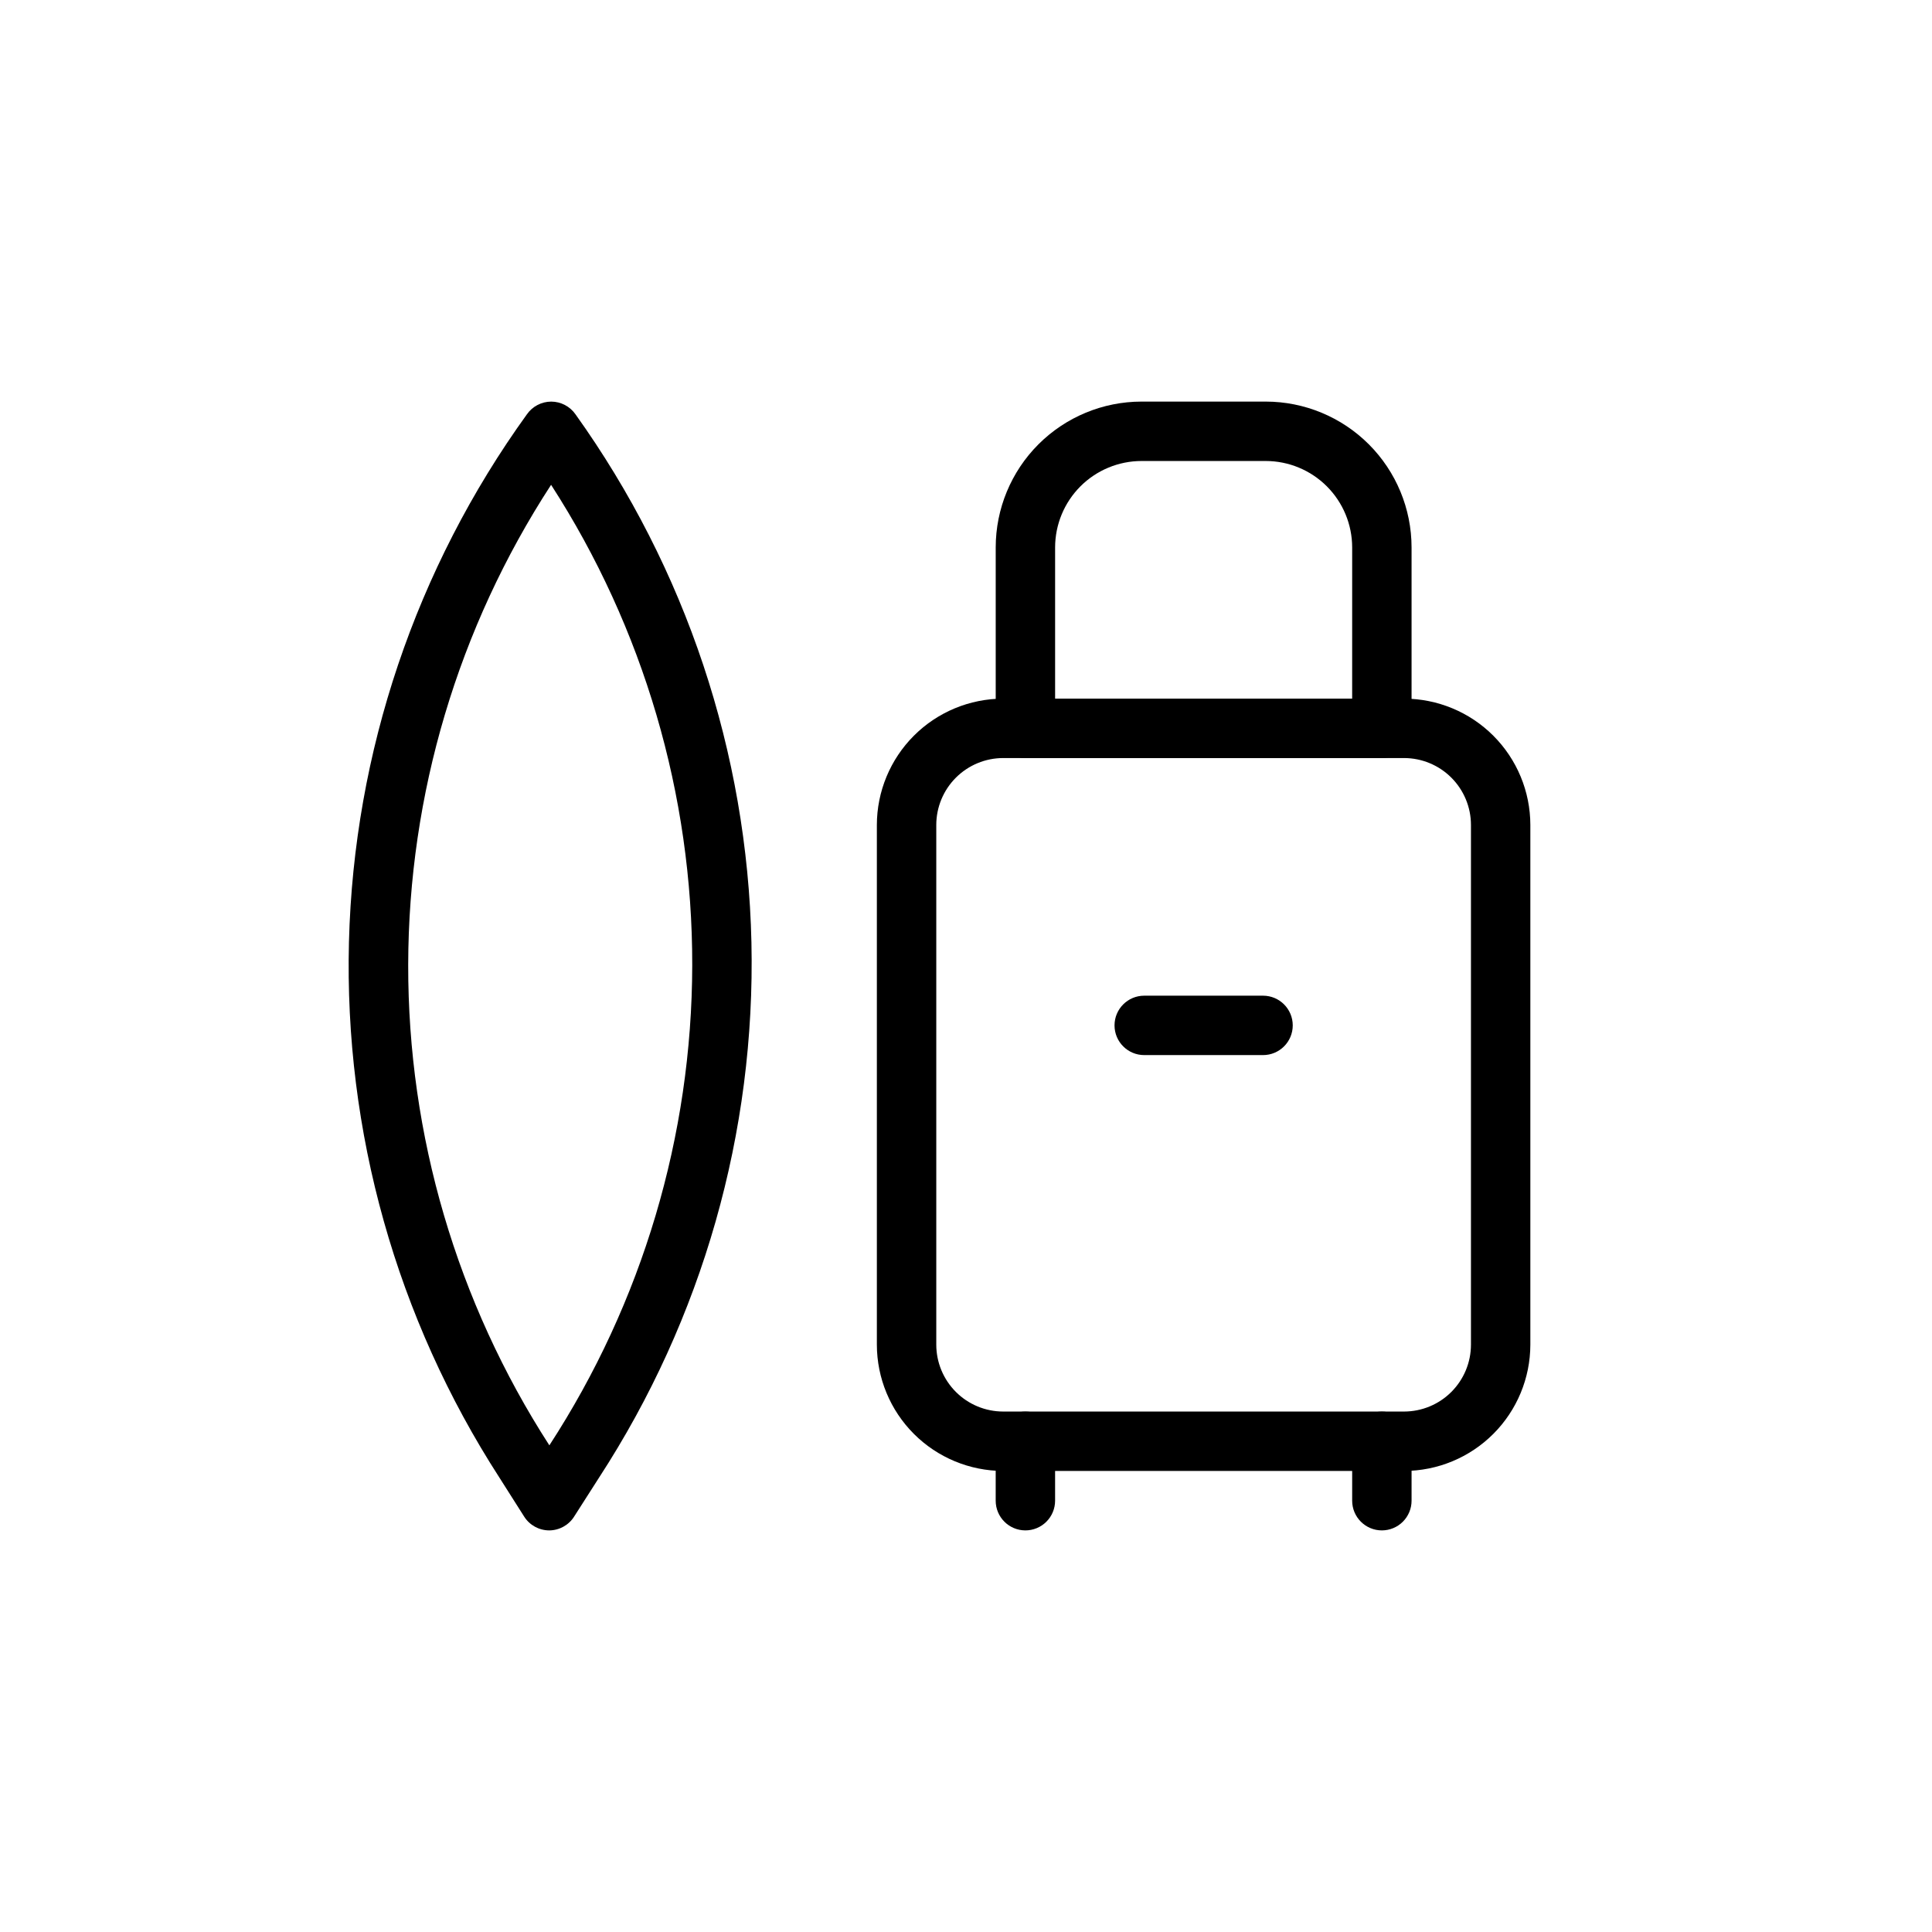
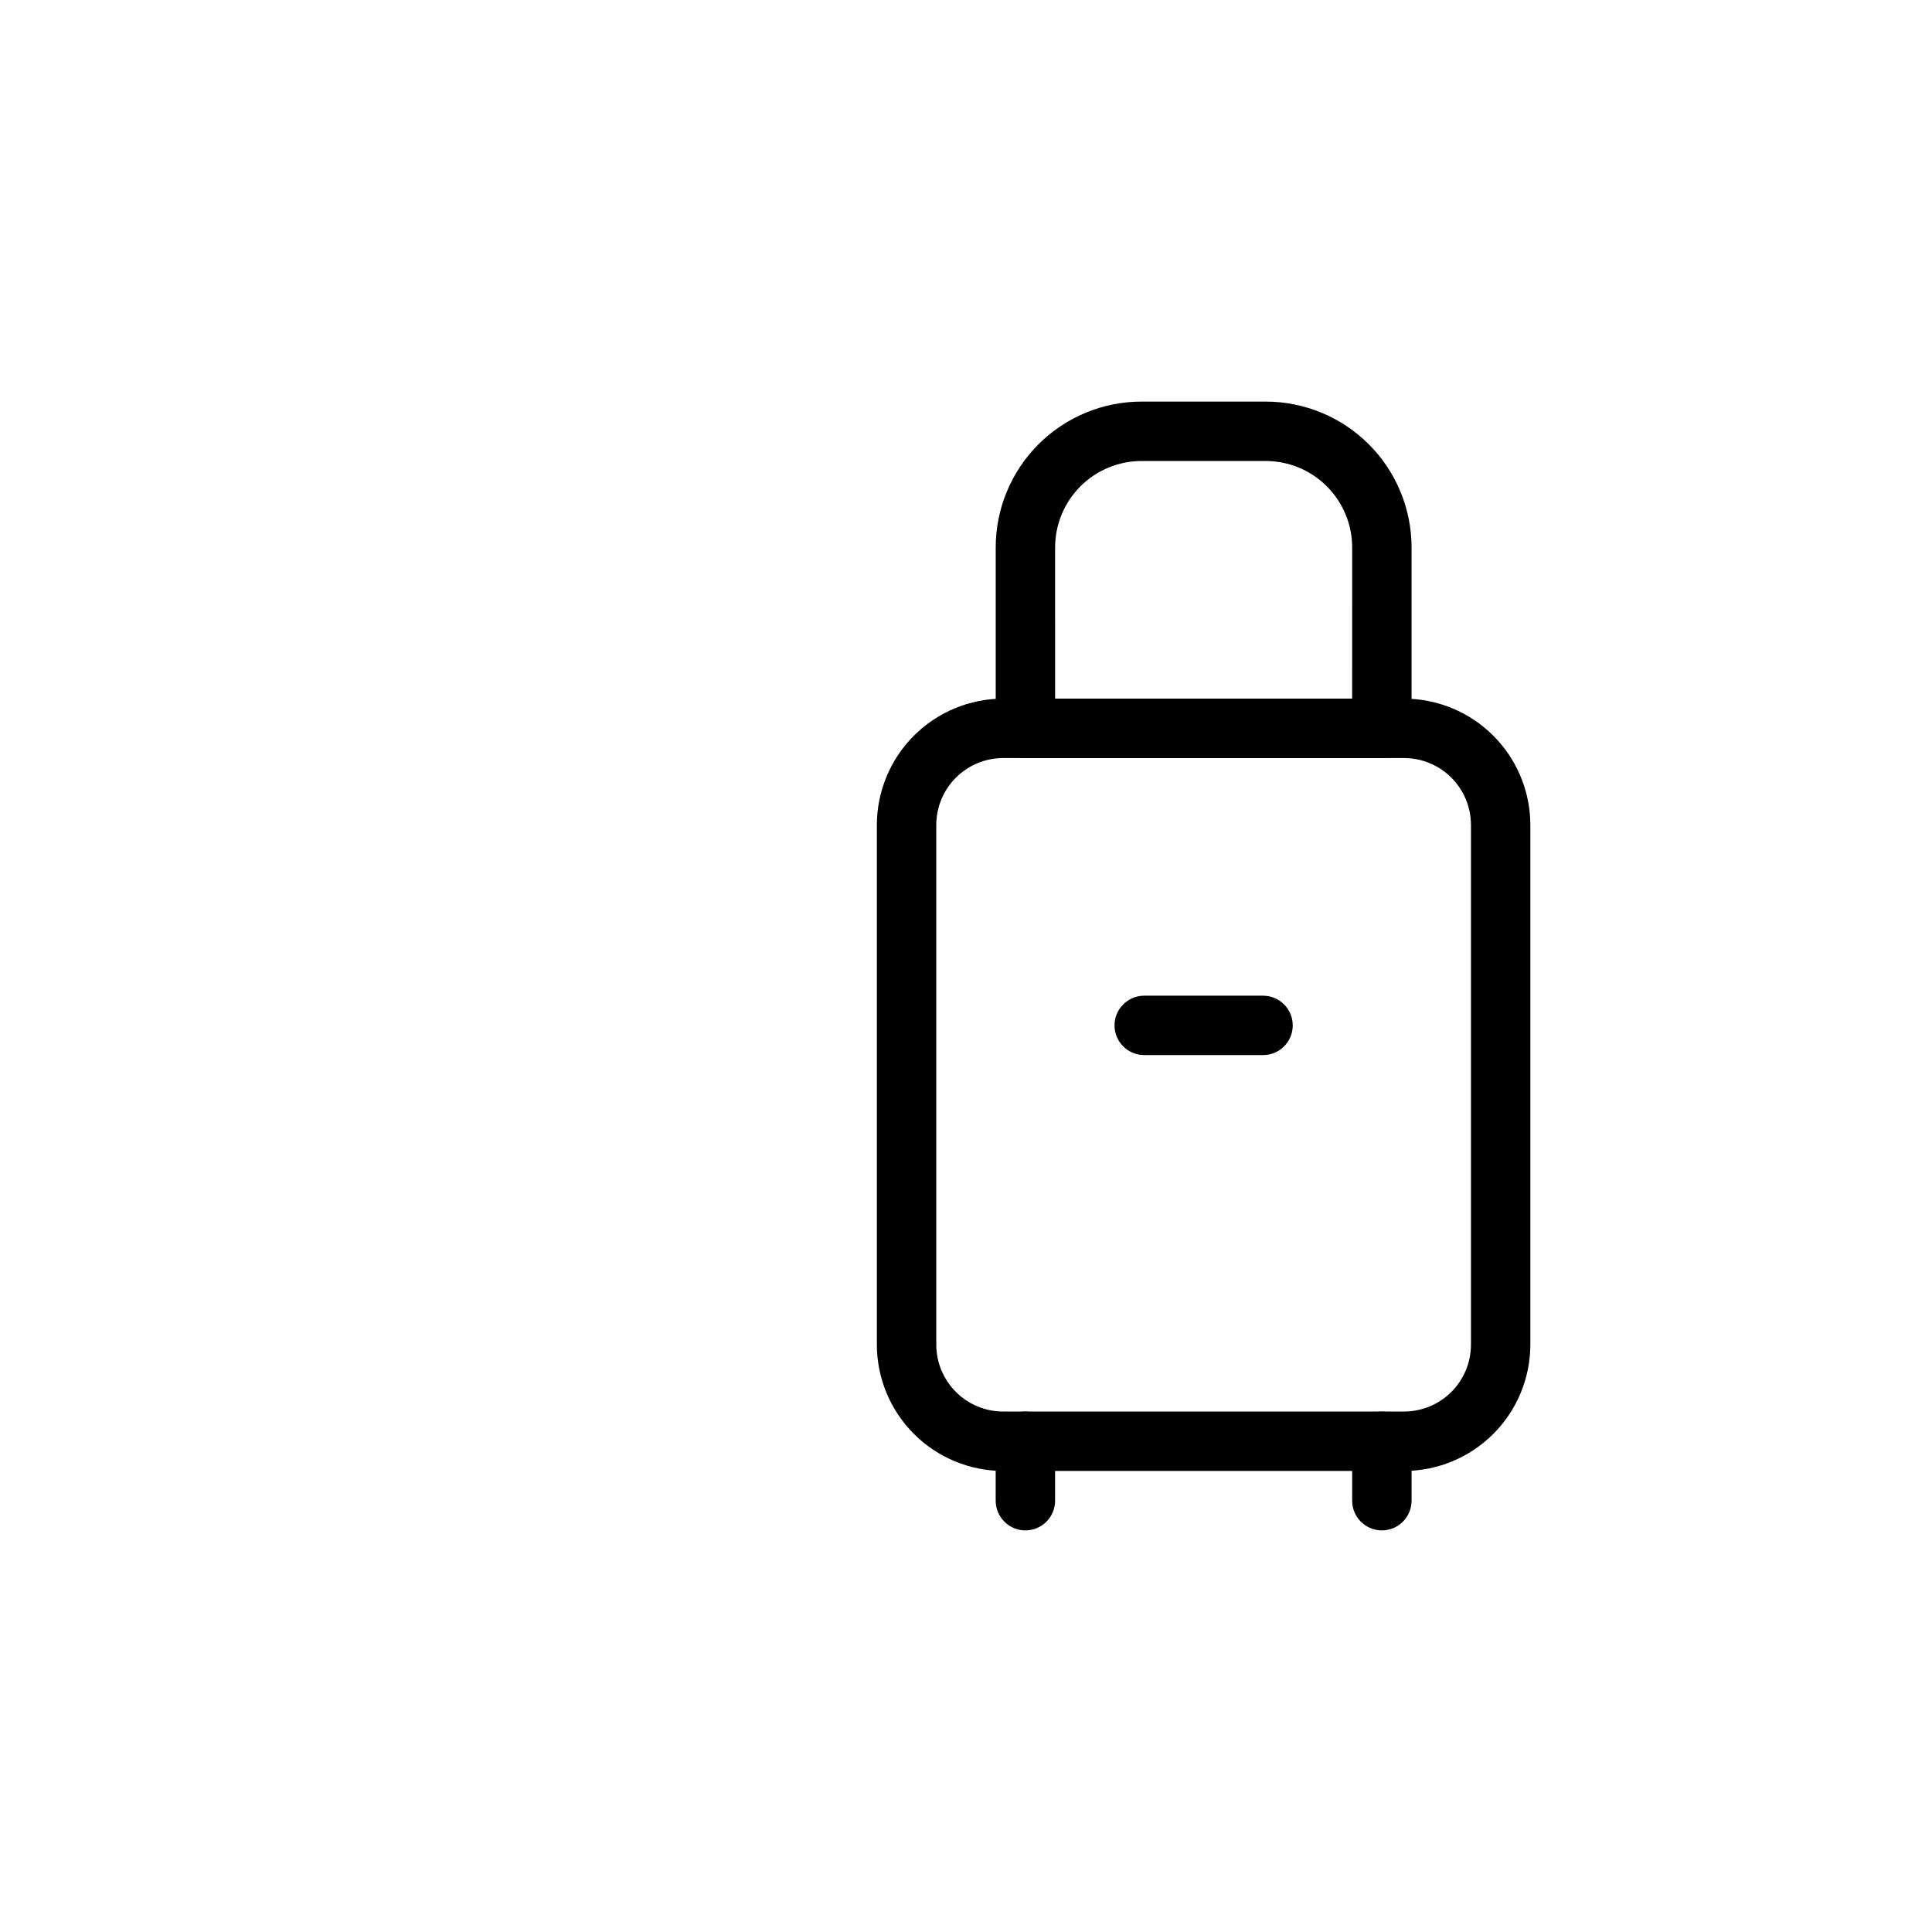
<svg xmlns="http://www.w3.org/2000/svg" fill="#000000" width="800px" height="800px" version="1.1" viewBox="144 144 512 512">
  <g>
    <path d="m516.09 533.82h-106.24c-8.875-0.016-17.383-3.543-23.656-9.82-6.273-6.273-9.805-14.781-9.816-23.652v-137.73c0.012-8.871 3.543-17.379 9.816-23.652 6.273-6.277 14.781-9.805 23.656-9.82h106.24-0.004c8.875 0.016 17.383 3.543 23.656 9.82 6.273 6.273 9.805 14.781 9.816 23.652v137.73c-0.012 8.871-3.543 17.379-9.816 23.652-6.273 6.277-14.781 9.805-23.656 9.82zm-106.24-188.93h0.004c-4.703 0.004-9.207 1.875-12.531 5.195-3.324 3.324-5.195 7.832-5.199 12.531v137.73c0.004 4.699 1.875 9.207 5.199 12.531 3.324 3.324 7.828 5.191 12.531 5.195h106.24-0.004c4.703-0.004 9.207-1.871 12.531-5.195 3.324-3.324 5.195-7.832 5.199-12.531v-137.73c-0.004-4.699-1.875-9.207-5.199-12.531-3.324-3.32-7.828-5.191-12.531-5.195z" />
-     <path d="m289.54 549.57c-2.688-0.004-5.188-1.383-6.629-3.652l-6.535-10.297c-27.289-42.25-41.191-91.75-39.898-142.03 1.297-50.277 17.73-98.996 47.156-139.79 1.469-2.109 3.875-3.363 6.441-3.371 2.566 0.008 4.969 1.262 6.438 3.371 29.266 40.895 45.516 89.672 46.625 139.95s-12.973 99.719-40.406 141.87l-6.566 10.266h0.004c-1.434 2.281-3.934 3.672-6.629 3.684zm0.504-277.09c-24.637 37.859-37.789 82.039-37.867 127.21-0.082 45.168 12.91 89.395 37.41 127.34 24.633-37.863 37.781-82.043 37.863-127.21 0.078-45.168-12.91-89.391-37.406-127.34z" />
    <path d="m510.21 344.89h-94.465c-4.348 0-7.871-3.523-7.871-7.871v-47.957c0.008-10.246 4.082-20.066 11.324-27.312 7.246-7.242 17.066-11.316 27.312-11.324h32.938-0.004c10.246 0.008 20.066 4.082 27.312 11.324 7.242 7.246 11.316 17.066 11.324 27.312v47.957c0 2.086-0.828 4.09-2.305 5.566-1.477 1.477-3.481 2.305-5.566 2.305zm-86.594-15.742h78.719l0.004-40.086c-0.008-6.07-2.426-11.887-6.715-16.18-4.293-4.289-10.109-6.703-16.18-6.711h-32.934c-6.07 0.008-11.887 2.422-16.18 6.711-4.289 4.293-6.707 10.109-6.715 16.18z" />
    <path d="m415.74 549.57c-4.348 0-7.871-3.523-7.871-7.871v-15.746c0-4.348 3.523-7.871 7.871-7.871 4.348 0 7.871 3.523 7.871 7.871v15.746c0 2.086-0.828 4.09-2.305 5.566-1.477 1.477-3.477 2.305-5.566 2.305z" />
    <path d="m510.21 549.57c-4.348 0-7.871-3.523-7.871-7.871v-15.746c0-4.348 3.523-7.871 7.871-7.871 4.348 0 7.871 3.523 7.871 7.871v15.746c0 2.086-0.828 4.09-2.305 5.566-1.477 1.477-3.481 2.305-5.566 2.305z" />
    <path d="m478.72 423.61h-31.488c-4.348 0-7.871-3.523-7.871-7.871 0-4.348 3.523-7.871 7.871-7.871h31.488c4.348 0 7.871 3.523 7.871 7.871 0 4.348-3.523 7.871-7.871 7.871z" />
  </g>
</svg>